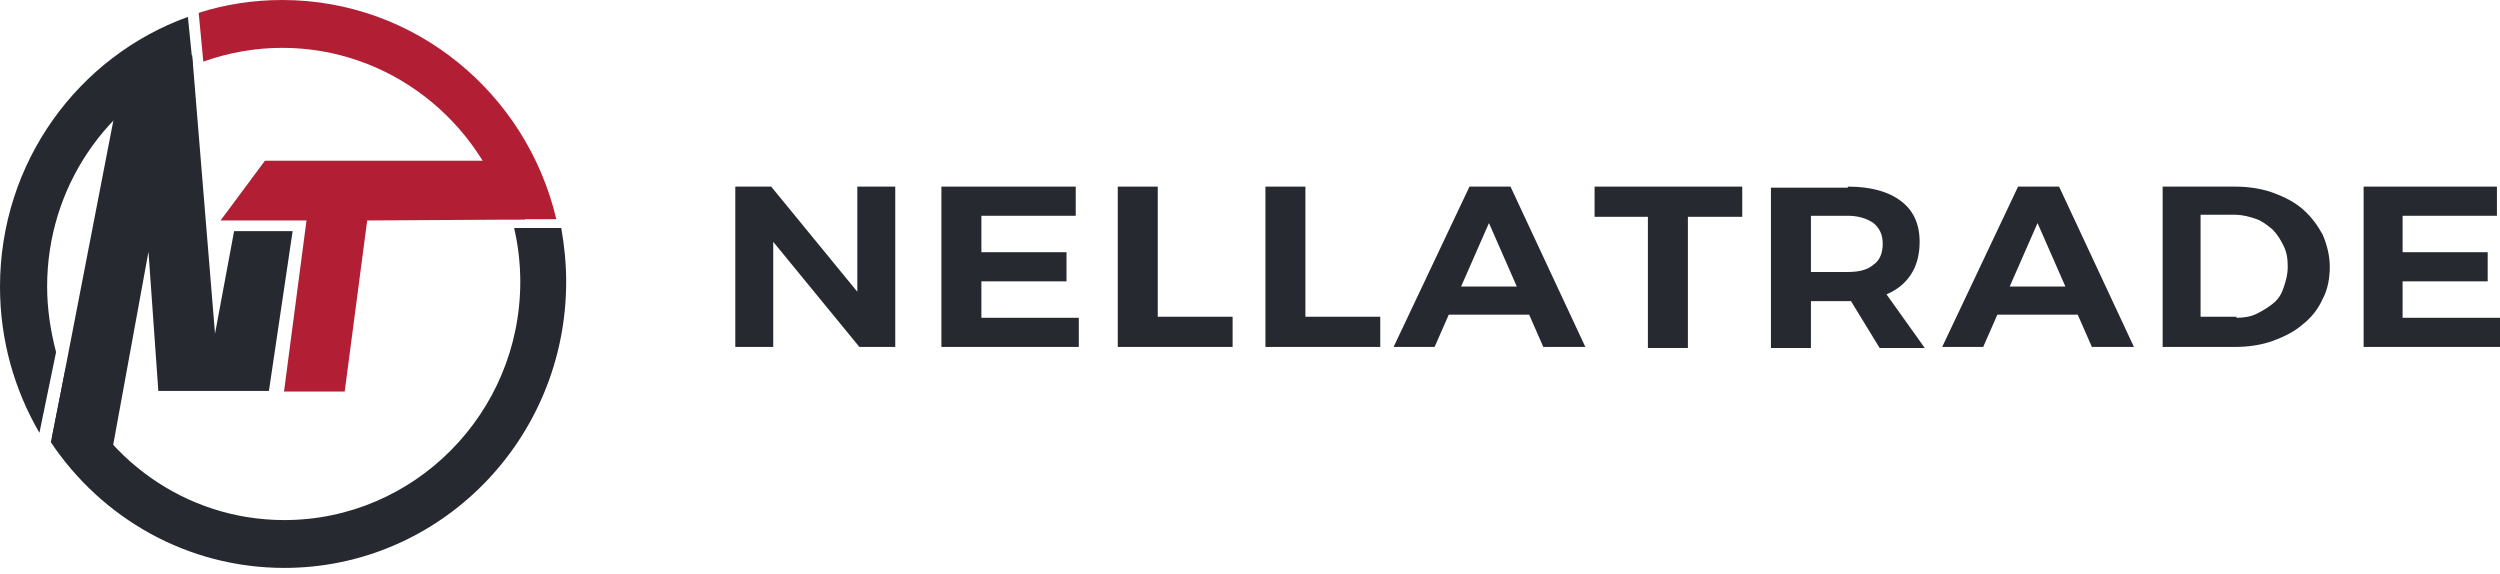
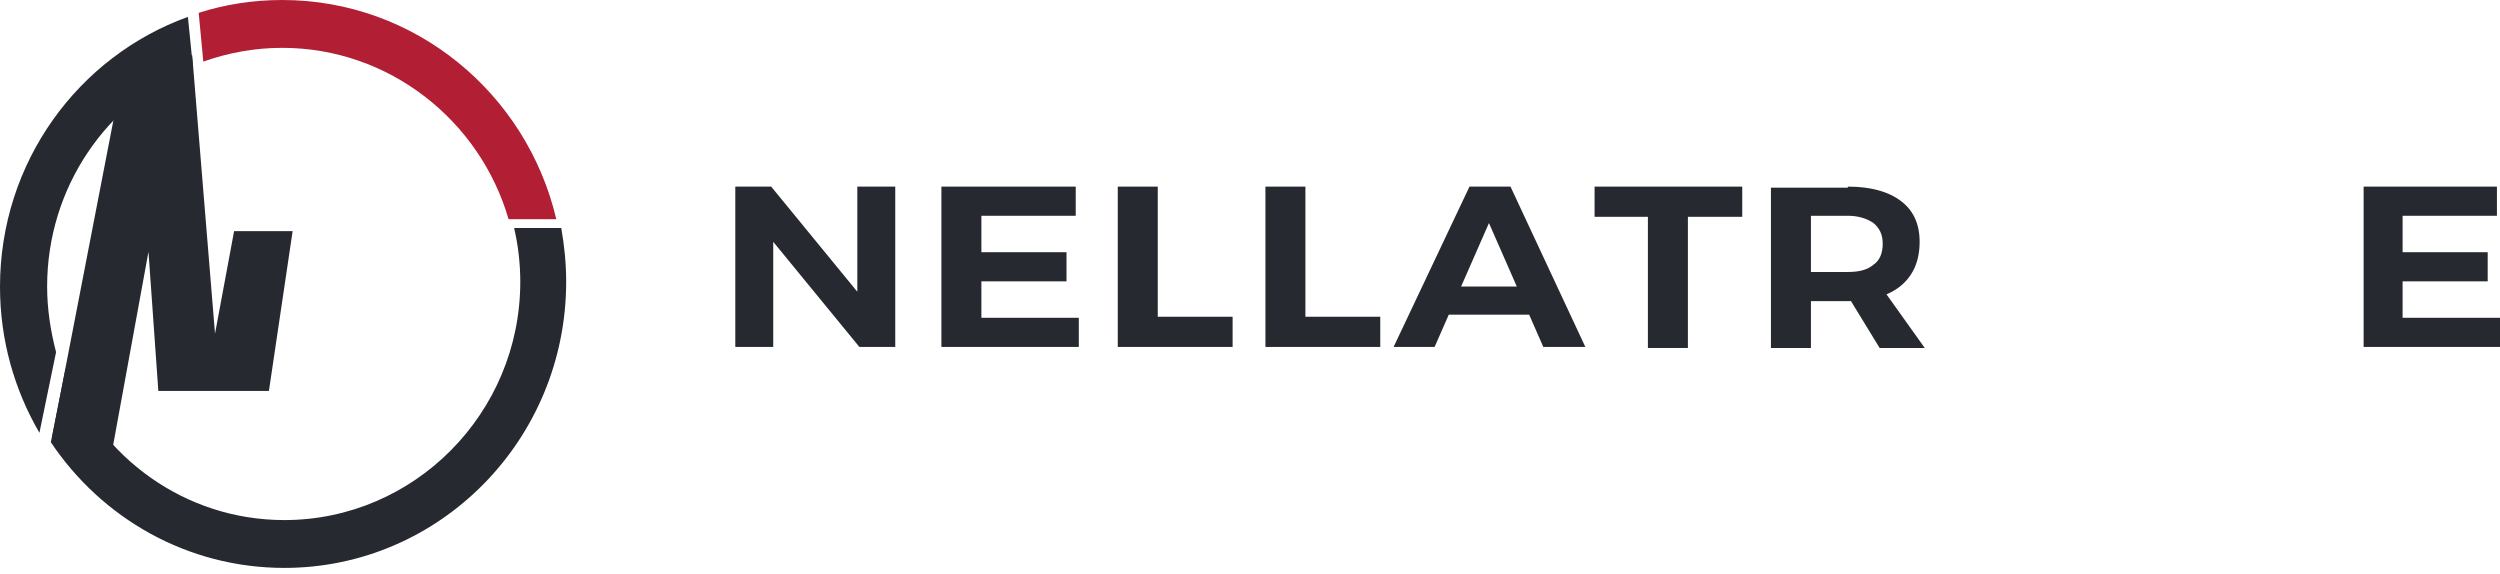
<svg xmlns="http://www.w3.org/2000/svg" width="340" height="78" viewBox="0 0 340 78" fill="none">
-   <path d="M66.61 21.818L71.428 29.857L49.937 29.984L46.879 53.248H38.626L41.684 29.984H29.996L36.028 21.861H66.61V21.818Z" fill="#B21E34" />
  <path d="M36.573 53.163H21.533L20.193 34.237L14.411 65.88L7.08 59.458L17.134 7.528H26.142L29.242 45.38L31.839 31.43H39.799L36.573 53.163Z" fill="#262930" />
  <path d="M27.65 8.379C31.001 7.188 34.604 6.507 38.374 6.507C52.911 6.507 65.27 16.374 69.166 29.814H75.659C71.638 12.717 56.472 0 38.374 0C34.436 0 30.624 0.595 27.021 1.744L27.65 8.379Z" fill="#B21E34" />
  <path d="M6.41 38.958C6.41 25.433 14.579 13.822 26.225 8.974L25.555 2.297C10.683 7.656 0 22.031 0 39.001C0 46.273 1.969 53.036 5.362 58.862L7.625 47.89C6.871 44.998 6.41 42.02 6.41 38.958Z" fill="#262930" />
  <path d="M69.92 31.005C70.465 33.344 70.758 35.811 70.758 38.32C70.758 56.226 56.305 70.729 38.667 70.729C25.136 70.729 13.573 62.18 8.923 50.101L6.912 60.139C13.825 70.473 25.471 77.236 38.667 77.236C59.824 77.236 77 59.798 77 38.32C77 35.811 76.749 33.387 76.33 31.005H69.92Z" fill="#262930" />
  <path d="M100 25.38H104.881L117.99 41.378L116.595 41.803V25.38H121.755V47.183H116.874L103.765 31.185L105.16 30.76V47.183H100V25.38Z" fill="#262930" />
  <path d="M128.03 25.38H146.299V29.345H133.469V34.3H145.044V38.264H133.469V43.219H146.717V47.183H128.03V25.38Z" fill="#262930" />
  <path d="M152.016 25.38H157.455V43.077H167.635V47.183H152.016V25.38Z" fill="#262930" />
-   <path d="M172.098 25.38H177.536V43.077H187.716V47.183H172.098V25.38Z" fill="#262930" />
+   <path d="M172.098 25.38H177.536V43.077H187.716V47.183H172.098Z" fill="#262930" />
  <path d="M199.849 25.38H205.427L215.607 47.183H209.89L202.498 30.335L195.107 47.183H189.529L199.849 25.38ZM195.107 38.972H209.192V42.794H195.107V38.972Z" fill="#262930" />
  <path d="M216.862 25.38H236.944V29.486H229.553V47.325H224.114V29.486H216.862V25.38Z" fill="#262930" />
  <path d="M251.307 25.38C254.515 25.38 256.886 26.088 258.559 27.362C260.232 28.637 261.069 30.477 261.069 32.884C261.069 35.432 260.232 37.414 258.559 38.83C256.886 40.246 254.375 40.954 251.307 40.954H246.287V47.325H240.848V25.522H251.307V25.38ZM251.307 36.989C252.841 36.989 253.957 36.706 254.794 35.998C255.63 35.432 256.049 34.441 256.049 33.167C256.049 31.893 255.63 31.043 254.794 30.335C253.957 29.769 252.841 29.345 251.307 29.345H246.287V36.989H251.307ZM250.61 39.113H255.909L261.766 47.325H255.631L250.61 39.113Z" fill="#262930" />
-   <path d="M274.457 25.38H280.035L290.215 47.183H284.497L277.106 30.335L269.715 47.183H264.137L274.457 25.38ZM269.855 38.972H283.94V42.794H269.855V38.972Z" fill="#262930" />
-   <path d="M304.021 25.38C305.834 25.38 307.647 25.663 309.181 26.23C310.715 26.796 312.109 27.504 313.225 28.495C314.34 29.486 315.177 30.619 315.874 31.893C316.432 33.167 316.851 34.724 316.851 36.282C316.851 37.839 316.572 39.396 315.874 40.67C315.317 41.945 314.34 43.219 313.225 44.068C312.109 45.059 310.715 45.767 309.181 46.334C307.647 46.9 305.834 47.183 304.021 47.183H294.12V25.38H304.021ZM304.16 43.219C305.136 43.219 306.113 43.077 306.949 42.653C307.786 42.228 308.483 41.803 309.181 41.237C309.878 40.67 310.296 39.963 310.575 39.113C310.854 38.264 311.133 37.414 311.133 36.282C311.133 35.149 310.994 34.3 310.575 33.45C310.157 32.601 309.738 31.893 309.041 31.185C308.344 30.619 307.647 30.052 306.81 29.769C305.973 29.486 304.997 29.203 303.881 29.203H299.279V43.077H304.16V43.219Z" fill="#262930" />
  <path d="M321.453 25.38H339.582V29.345H326.752V34.3H338.327V38.264H326.752V43.219H340V47.183H321.453V25.38Z" fill="#262930" />
</svg>